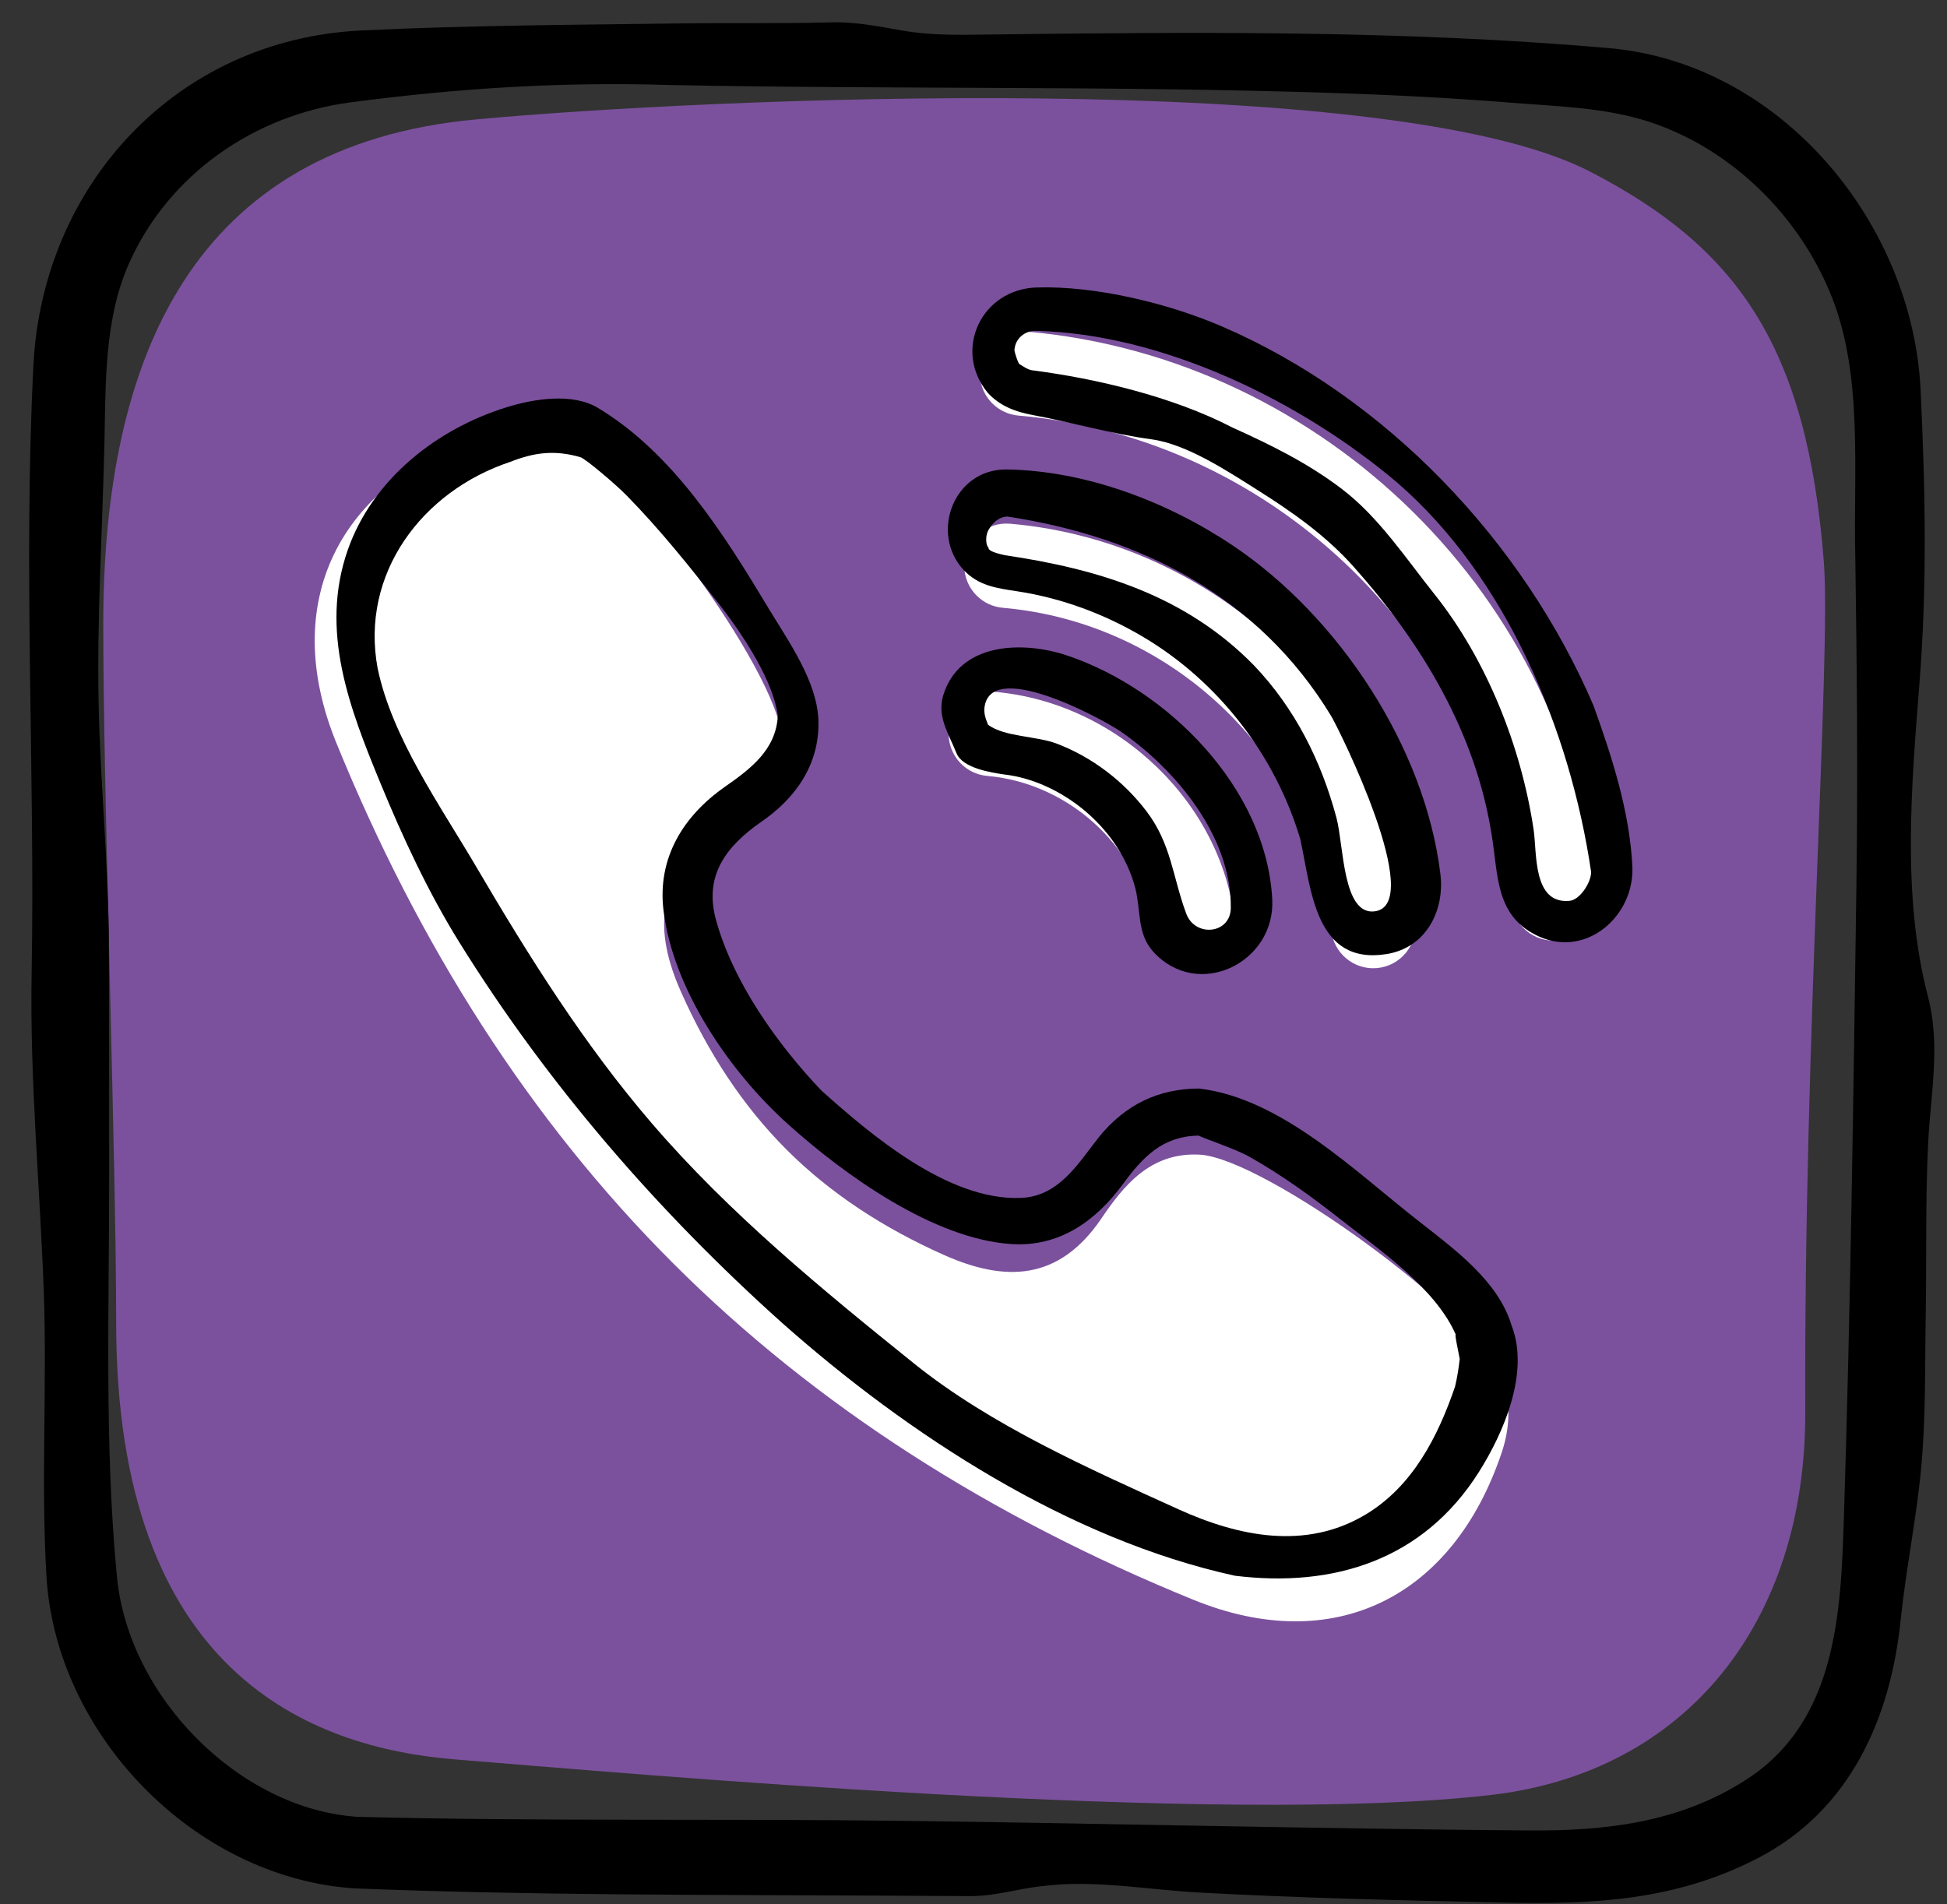
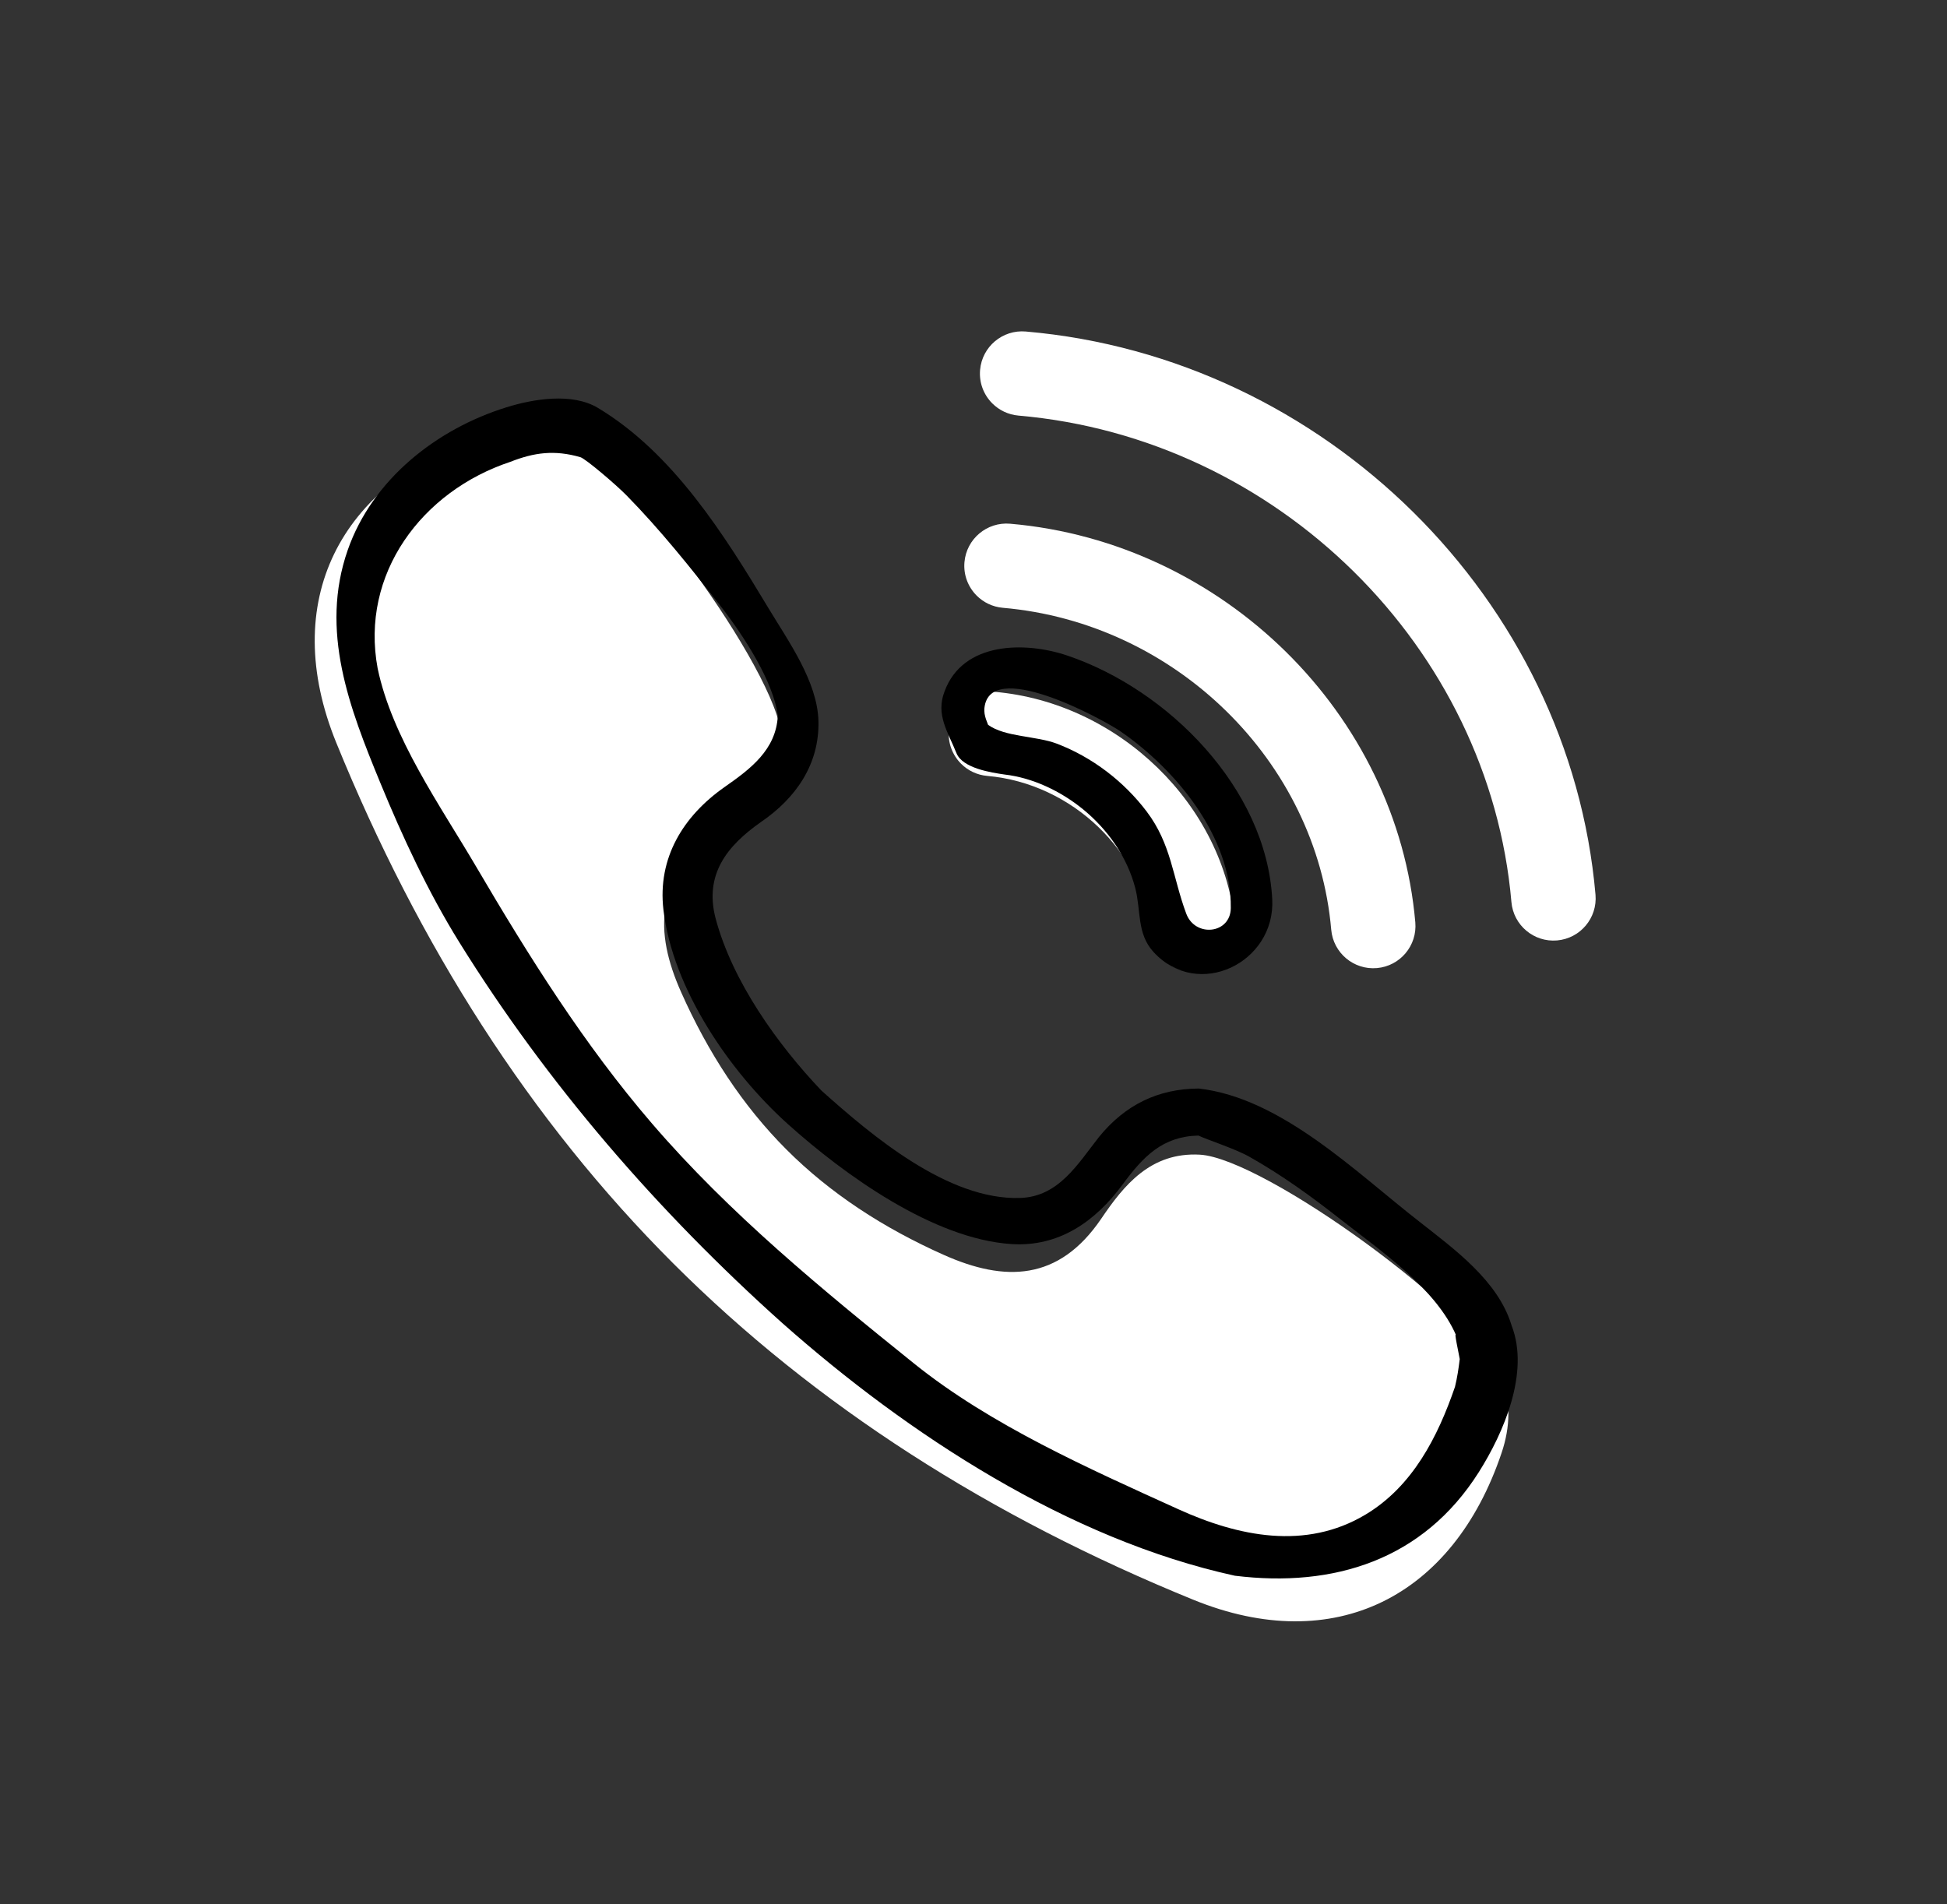
<svg xmlns="http://www.w3.org/2000/svg" height="155.031px" id="icons" viewBox="0 0 158.52 155.031" width="158.52px" xml:space="preserve">
  <rect x="0" y="0" width="158.52" height="155.031" fill="#333333" stroke="none" />
  <g>
-     <path d="M148.491,45.725c-1.373-17.564-7.056-25.573-19.051-31.761c-16.442-8.483-72.198-5.959-90.718-4.237   C15.72,11.865,8.407,29.075,8.407,50.892c0,13.651,1.051,43.411,1.051,56.826c0,28.465,15.771,34.598,27.646,35.546   c13.545,1.082,62.156,5.476,84.33,2.885c15.805-1.847,25.614-14.026,25.546-31.216C146.859,84.138,149.092,53.408,148.491,45.725z" fill="#7B519D" />
-     <path d="M156.969,81.142c-2.144-8.173-1.336-17.305-0.68-25.654c0.622-7.905,0.463-15.82,0.081-23.737   c-0.658-13.608-11.356-26.616-25.395-27.836c-16.847-1.464-33.76-1.313-50.655-1.102c-2.352,0.029-4.512,0.08-6.849-0.325   c-1.896-0.329-3.805-0.72-5.74-0.668c-4.083,0.11-8.18,0.032-12.268,0.087C46.78,2.024,38.066,2.059,29.392,2.483   C14.381,3.217,3.47,15.037,2.722,29.731C1.88,46.265,2.865,62.785,2.575,79.32c-0.15,8.572,0.661,17.086,0.983,25.642   c0.293,7.786-0.238,15.601,0.224,23.384c0.765,12.905,12.038,24.493,24.969,25.408c0.027,0.002,0.054,0.003,0.081,0.005   c14.203,0.571,28.422,0.517,42.635,0.591c2.493,0.013,4.985,0.026,7.478,0.039c2.087,0.019,3.912-0.613,5.955-0.815   c4.124-0.538,8.546,0.297,12.674,0.522c8.256,0.451,16.544,0.642,24.811,0.82c7.392,0.159,14.1-0.148,20.828-3.667   c7.394-3.867,10.696-11.282,11.528-19.291c0.433-4.168,1.287-8.276,1.676-12.435c0.387-4.128,0.301-8.305,0.371-12.448   c0.078-4.621-0.03-9.268,0.191-13.885C157.174,89.134,158.022,85.155,156.969,81.142z M151.142,72.222   c-0.244,17.148-0.472,34.3-1.019,51.439c-0.249,7.789-0.626,16.515-7.937,21.237c-5.478,3.538-11.51,4.197-17.833,4.146   c-16.909-0.135-33.815-0.562-50.722-0.781c-14.845-0.193-29.689,0.056-44.531-0.328c-9.596-0.639-18.63-9.734-19.577-19.53   C8.483,117.67,8.9,106.376,8.888,95.518c-0.007-6.562,0-13.124-0.03-19.686C8.757,69.663,8.165,63.52,8.032,57.377   C7.88,50.316,8.336,43.265,8.5,36.208c0.114-4.903-0.038-10.145,1.986-14.718c3.229-7.296,10.225-12.124,18.05-13.155   c8.686-1.145,17.15-1.689,25.922-1.415c18.089,0.365,36.203,0.054,54.284,0.656c4.741,0.158,9.48,0.403,14.209,0.782   c3.777,0.303,7.773,0.386,11.398,1.585c6.7,2.217,12.207,7.713,14.792,14.236c2.568,6.479,1.746,14.24,1.91,21.053   C151.185,54.225,151.271,63.227,151.142,72.222z" />
    <path d="M97.683,94.018c-4.014-0.218-6.188,2.51-8.025,5.217c-3.474,5.113-7.877,5.142-12.789,2.957   c-4.942-2.199-9.267-5.02-12.834-8.587c-3.567-3.567-6.388-7.891-8.587-12.834c-2.185-4.912-2.157-9.315,2.957-12.789   c2.707-1.837,5.435-4.011,5.217-8.025c-0.285-5.234-12.994-22.727-18.012-24.573c-2.077-0.764-4.145-0.715-6.258-0.004   c-11.768,3.957-16.642,13.636-11.974,25.095C34.1,76.978,43.144,91.203,54.79,102.849c11.646,11.646,25.871,20.69,42.375,27.413   c11.46,4.668,21.138-0.206,25.095-11.974c0.71-2.113,0.76-4.181-0.004-6.258C120.41,107.011,102.917,94.303,97.683,94.018z" fill="#FFFFFF" />
    <path d="M123.073,107.935c-1.091-3.652-4.687-6.237-7.529-8.477c-5.11-3.97-11.199-10.053-17.938-10.825   c-3.333,0.017-5.998,1.334-8.116,3.929c-1.739,2.207-3.284,4.884-6.443,4.982c-5.859,0.183-12.063-5.07-16.168-8.744   c-3.505-3.682-7.249-8.845-8.626-14.055c-0.906-3.536,0.92-5.859,3.692-7.805c2.839-1.933,4.776-4.699,4.691-8.224   c-0.078-3.231-2.489-6.566-4.059-9.18c-3.611-6.008-7.778-12.652-13.898-16.324c-2.092-1.255-5.235-0.733-7.435-0.051   c-5.701,1.768-10.924,5.877-12.933,11.628c-2.297,6.578,0.145,12.858,2.646,18.937c1.823,4.431,3.898,8.904,6.422,12.971   c7.165,11.548,16.207,21.987,26.32,31.039c10.248,9.085,23.297,17.6,36.837,20.567c8.062,0.996,15.344-1.286,19.864-8.432   C122.411,116.692,124.56,111.762,123.073,107.935z M118.461,112.922c-1.403,4.083-3.45,8.11-7.291,10.407   c-4.88,2.918-10.353,1.775-15.223-0.436c-7.288-3.311-15.286-6.847-21.544-11.883c-7.497-6.033-15.016-12.2-21.312-19.519   c-5.538-6.438-10.034-13.616-14.323-20.923c-2.912-4.96-6.839-10.483-8.02-16.143C29.31,46.725,34.35,39.992,41.55,37.605   c1.938-0.762,3.583-0.986,5.693-0.383c0.433,0.124,2.915,2.246,3.759,3.106c2.737,2.787,5.226,5.9,7.63,8.976   c1.985,2.54,4.359,6.257,4.696,8.982c-0.148,2.767-2.215,4.315-4.321,5.789c-3.373,2.361-5.483,5.771-4.993,9.998   c0.746,6.437,5.417,13.219,10.135,17.458c4.597,4.13,11.844,9.354,18.2,9.767c3.876,0.252,6.844-1.853,9.052-4.852   c1.687-2.291,3.255-3.915,6.173-3.983c0.596,0.299,2.967,1.065,4.117,1.71c2.652,1.485,5.147,3.298,7.533,5.175   c3.171,2.494,7.715,5.583,9.346,9.425c-0.25-0.591,0.249,1.667,0.278,1.889C118.751,111.453,118.649,112.145,118.461,112.922z" />
    <path d="M80.79,32.846c-0.693-0.693-1.086-1.674-0.994-2.727c0.163-1.891,1.829-3.29,3.719-3.126   c24.36,2.106,44.301,21.825,46.387,45.861c0.163,1.891-1.236,3.556-3.126,3.72c-1.89,0.164-3.556-1.236-3.72-3.126   c-1.799-20.756-19.052-37.782-40.133-39.609C82.084,33.765,81.342,33.397,80.79,32.846z" fill="#FFFFFF" />
    <path d="M79.519,48.498c-0.693-0.693-1.087-1.675-0.995-2.728c0.164-1.89,1.83-3.29,3.72-3.126   c17.332,1.502,31.513,15.457,32.987,32.462c0.163,1.891-1.236,3.556-3.126,3.72s-3.554-1.236-3.72-3.126   C107.195,61.973,95.701,50.707,81.65,49.49C80.813,49.417,80.071,49.049,79.519,48.498z" fill="#FFFFFF" />
    <path d="M78.248,62.186c-0.693-0.693-1.086-1.676-0.995-2.728c0.164-1.89,1.83-3.29,3.72-3.126   c10.132,0.879,18.736,9.251,19.588,19.063c0.163,1.891-1.236,3.556-3.126,3.72c-1.891,0.163-3.555-1.236-3.72-3.126   c-0.571-6.584-6.425-12.212-13.335-12.81C79.542,63.105,78.8,62.738,78.248,62.186z" fill="#FFFFFF" />
-     <path d="M129.736,57.443c-5.712-13.333-16.881-25.104-30.256-30.867c-4.356-1.877-10.274-3.311-15.037-3.17   c-4.519,0.107-6.893,5.081-4.027,8.571c0.963,1.058,2.21,1.543,3.578,1.799c3.26,0.611,6.471,1.55,9.759,1.996   c2.871,0.389,6.196,2.593,8.639,4.135c2.851,1.799,5.573,3.715,7.834,6.255c5.526,6.21,9.934,13.51,11.227,21.854   c0.546,3.253,0.256,6.664,3.916,8.27c3.838,1.663,7.637-1.686,7.538-5.611C132.72,66.183,131.239,61.611,129.736,57.443z    M127.763,73.352c-2.984,0.257-2.618-3.908-2.899-5.795c-1.003-6.741-3.823-13.855-8.089-19.196   c-2.32-2.905-4.517-6.252-7.503-8.53c-2.756-2.103-5.772-3.597-8.92-5.014c-4.942-2.566-11.219-3.998-16.149-4.645   c-0.515-0.035-0.784-0.282-1.199-0.523c-0.112-0.047-0.489-1.198-0.401-1.223c0.081-0.876,0.854-1.507,1.73-1.487   c10.259,0.233,21.543,5.67,29.439,12.371c8.889,7.701,14.073,20.182,15.769,31.66C129.583,71.824,128.61,73.314,127.763,73.352z" />
-     <path d="M117.275,71.181c-1.247-10.316-8.257-20.964-16.907-26.765c-5.302-3.556-11.974-6.099-18.43-6.19   c-4.301-0.032-6.247,5.202-3.482,8.184c1.216,1.289,2.685,1.481,4.333,1.731c3.639,0.552,7.117,1.841,10.282,3.718   c6.142,3.64,10.764,9.649,12.795,16.465c0.887,4.033,1.183,10.294,7.019,9.362C116.116,77.17,117.633,74.137,117.275,71.181z    M111.952,74.202c-2.648,0.379-2.542-5.371-3.137-7.598c-1.242-4.65-3.381-8.927-6.724-12.429   c-5.579-5.7-12.667-7.851-20.323-8.974c0.309,0.041-1.393-0.229-1.283-0.615c-0.2-0.114-0.341-0.993,0.091-1.583   c-0.006,0.042,0.476-0.916,1.443-0.943c10.907,1.655,20.475,6.551,26.35,16.223C109.032,59.378,116.091,73.61,111.952,74.202z" />
    <path d="M86.886,53.374c-3.419-1.152-8.49-1.142-9.985,2.928c-0.736,1.908,0.288,3.304,0.97,5.019   c0.491,1.236,2.839,1.588,3.91,1.743c2.322,0.268,4.595,1.364,6.393,2.829c2.011,1.639,3.614,3.91,4.263,6.444   c0.465,1.815,0.116,3.688,1.471,5.17c3.633,3.976,9.952,0.876,9.674-4.3C103.097,64.17,95.074,56.133,86.886,53.374z M96.584,74.4   c-1.111-2.968-1.203-5.653-3.229-8.329c-1.857-2.452-4.437-4.425-7.316-5.521c-1.67-0.635-4.222-0.531-5.596-1.535   c0.042,0.029-0.395-0.787-0.282-1.353c-0.009,0.062-0.017,0.123-0.025,0.185c0.163-4.481,9.694,0.74,11.103,1.711   c4.507,3.109,9.043,8.584,8.969,14.385C100.181,76.052,97.312,76.343,96.584,74.4z" />
  </g>
</svg>